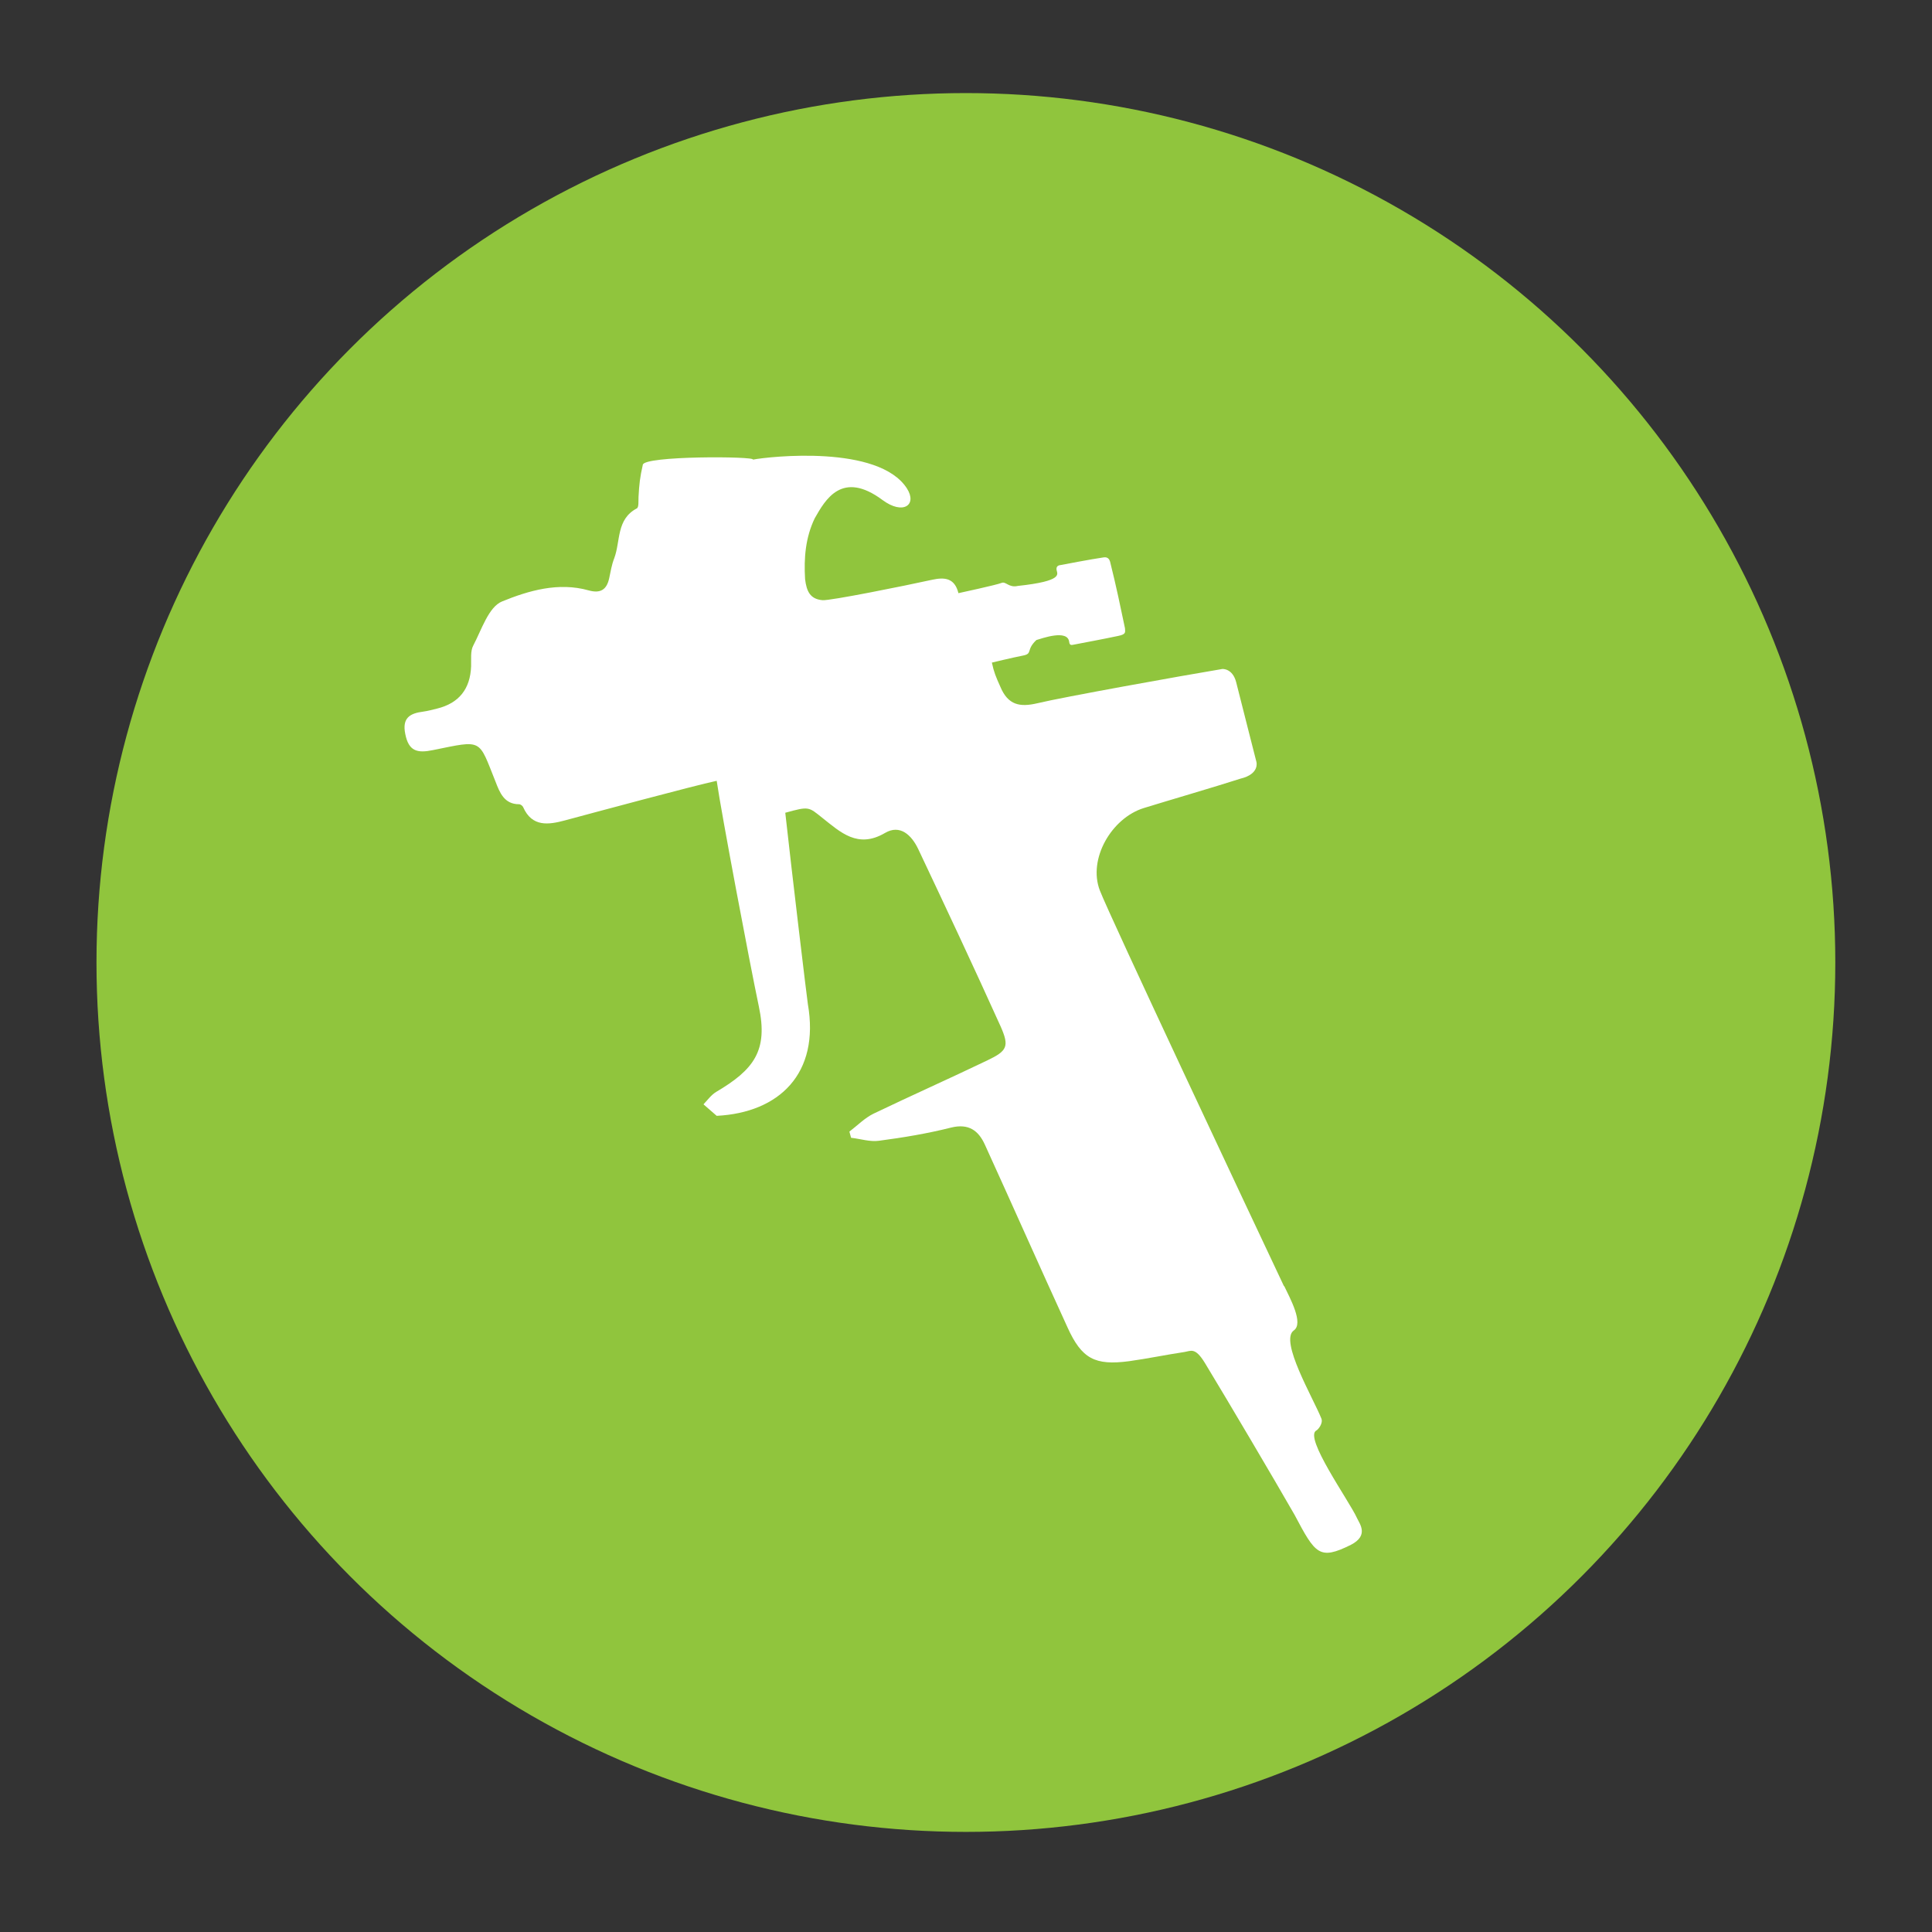
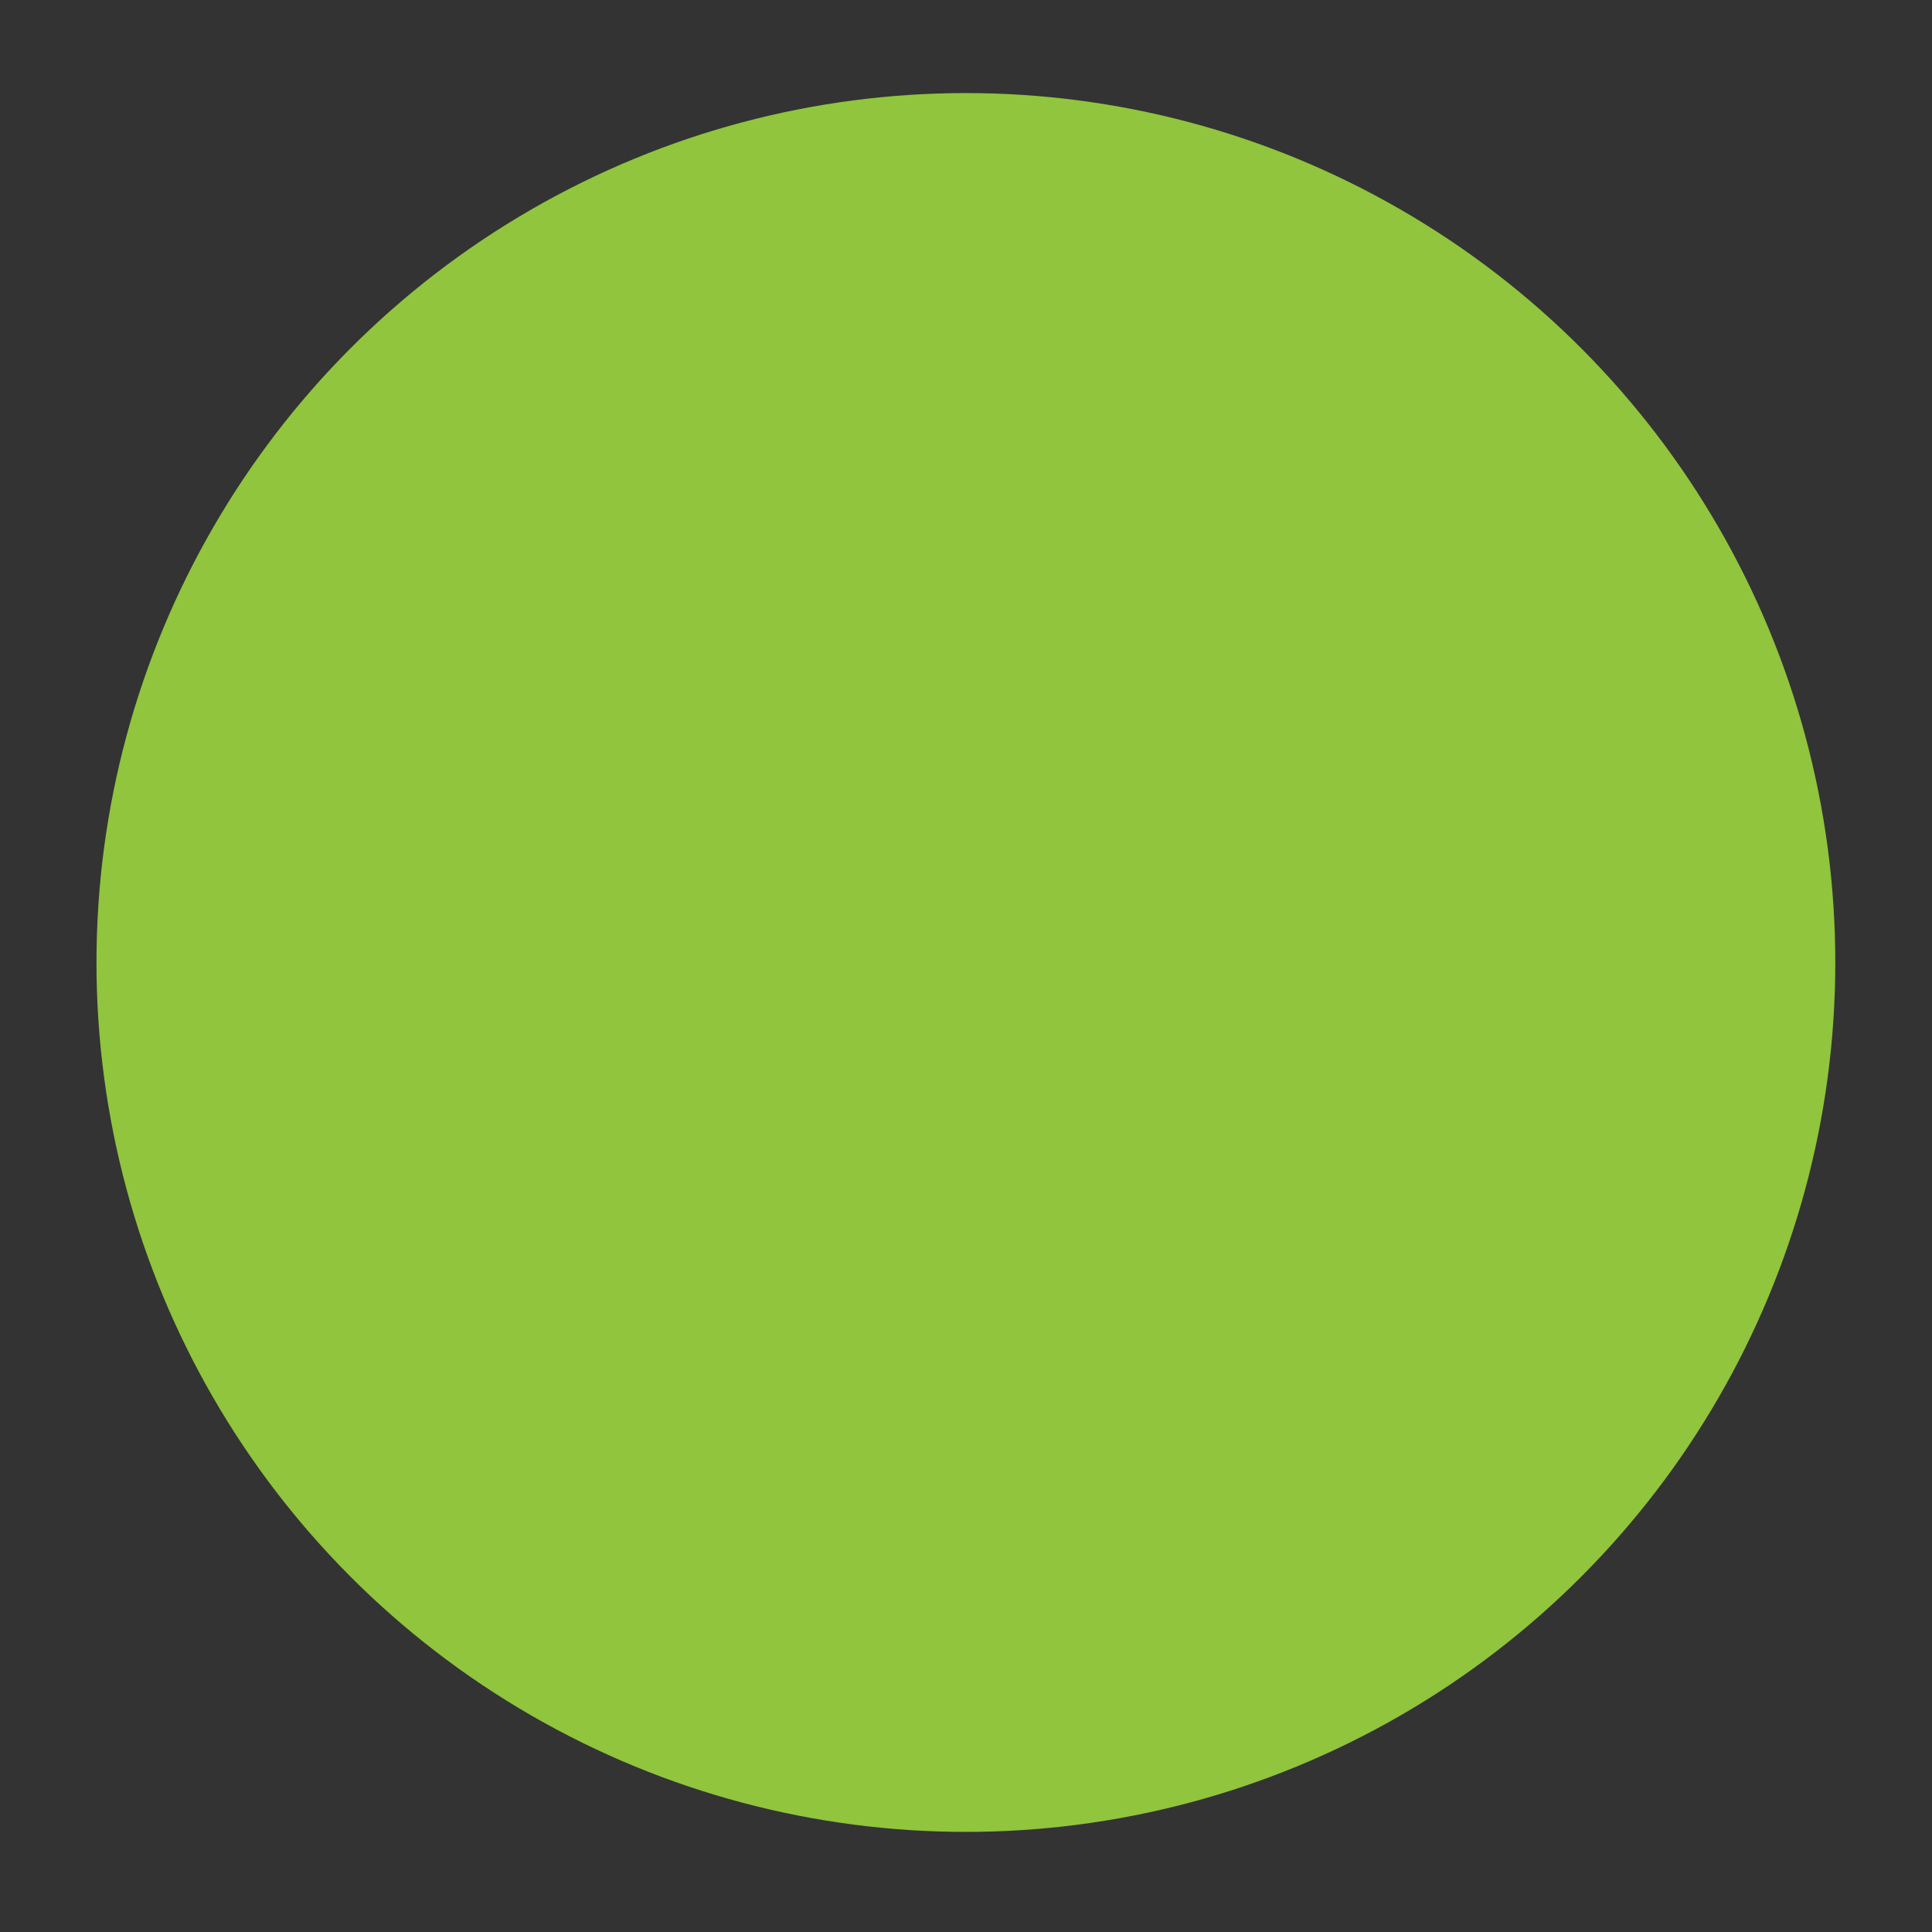
<svg xmlns="http://www.w3.org/2000/svg" id="Layer_1" data-name="Layer 1" viewBox="0 0 90.71 90.71">
  <rect x="0" y="0" width="90.71" height="90.71" fill="#333333" stroke="none" />
  <defs>
    <style> .cls-1 { fill: #fff; fill-rule: evenodd; } .cls-1, .cls-2 { stroke-width: 0px; } .cls-2 { fill: #90c53d; } </style>
  </defs>
  <circle class="cls-2" cx="45.35" cy="45.19" r="40.82" />
-   <path class="cls-1" d="M60.29,60.37c.27.57.94,1.77.45,2.1-.67.49.91,3.16,1.3,4.13.09.22-.14.51-.23.56-.62.3,1.54,3.31,1.9,4.11.13.28.57.82-.28,1.26-1.49.74-1.67.44-2.65-1.41-.95-1.66-3.13-5.35-4.21-7.13-.46-.75-.65-.56-.97-.51-.87.13-1.72.31-2.59.43-1.6.21-2.22-.11-2.89-1.59-1.31-2.86-2.58-5.73-3.88-8.58-.3-.66-.76-1-1.58-.8-1.11.28-2.25.47-3.39.62-.42.06-.87-.09-1.31-.14-.03-.1-.05-.19-.08-.29.37-.28.72-.64,1.13-.84,1.77-.85,3.57-1.65,5.34-2.5.94-.45,1.05-.65.63-1.6-1.26-2.79-2.56-5.56-3.87-8.33-.31-.65-.85-1.17-1.56-.75-1.28.75-2.09-.04-2.94-.71-.65-.52-.62-.55-1.74-.24.3,2.73,1.02,8.74,1.06,8.98.57,3.27-1.35,5.1-4.28,5.25-.21-.18-.41-.36-.62-.54.19-.2.36-.44.59-.58,1.78-1.05,2.45-1.94,2.01-4.01-.43-2.04-1.75-9.02-1.98-10.6-1.08.23-5.79,1.5-7.13,1.86-.75.2-1.54.33-1.96-.63-.03-.06-.12-.13-.19-.13-.7,0-.91-.56-1.1-1.05-.82-2.04-.58-1.97-2.95-1.49-.73.15-1.13.05-1.29-.75-.16-.77.22-.98.85-1.06.22-.03.43-.09.64-.14q1.54-.38,1.6-1.99c.01-.33-.04-.71.1-.97.39-.74.72-1.81,1.35-2.07,1.25-.51,2.65-.92,4.07-.52.54.15.84-.02.96-.56.07-.32.12-.65.24-.95.3-.8.09-1.83,1.06-2.34.1-.05.07-.35.08-.54.03-.58.07-.94.2-1.5,0-.44,5.33-.41,5.17-.25.8-.15,5.9-.71,7.23,1.35.5.78-.18,1.26-1.14.55-1.91-1.42-2.69-.02-3.19.86-.43.9-.51,1.85-.45,2.85.07.58.24.94.82.99.35.03,3.79-.66,5.15-.96.56-.12,1.05-.1,1.23.63,0,0,1.81-.39,2.02-.48.21-.09.34.24.77.14,2.15-.23,1.85-.56,1.82-.74q-.04-.22.19-.24c.16-.03,1.4-.27,2.02-.36.2-.03.27.1.3.2.3,1.2.49,2.13.7,3.13,0,.17.08.28-.33.36-.76.16-1.42.28-2.09.41-.04,0-.18.07-.2-.13-.07-.61-1.29-.16-1.54-.09-.5.47-.16.64-.63.73-.47.09-1.46.33-1.46.33.1.46.18.65.4,1.14.36.86.92.96,1.73.77,1.2-.29,6.77-1.29,8.69-1.61,0,0,.48-.04.65.62.31,1.24.94,3.69.95,3.74,0,0,.17.57-.75.79-1.21.39-3.51,1.06-4.54,1.38-1.51.47-2.63,2.39-2.06,3.87.47,1.22,7.03,15.16,8.65,18.59Z" />
</svg>